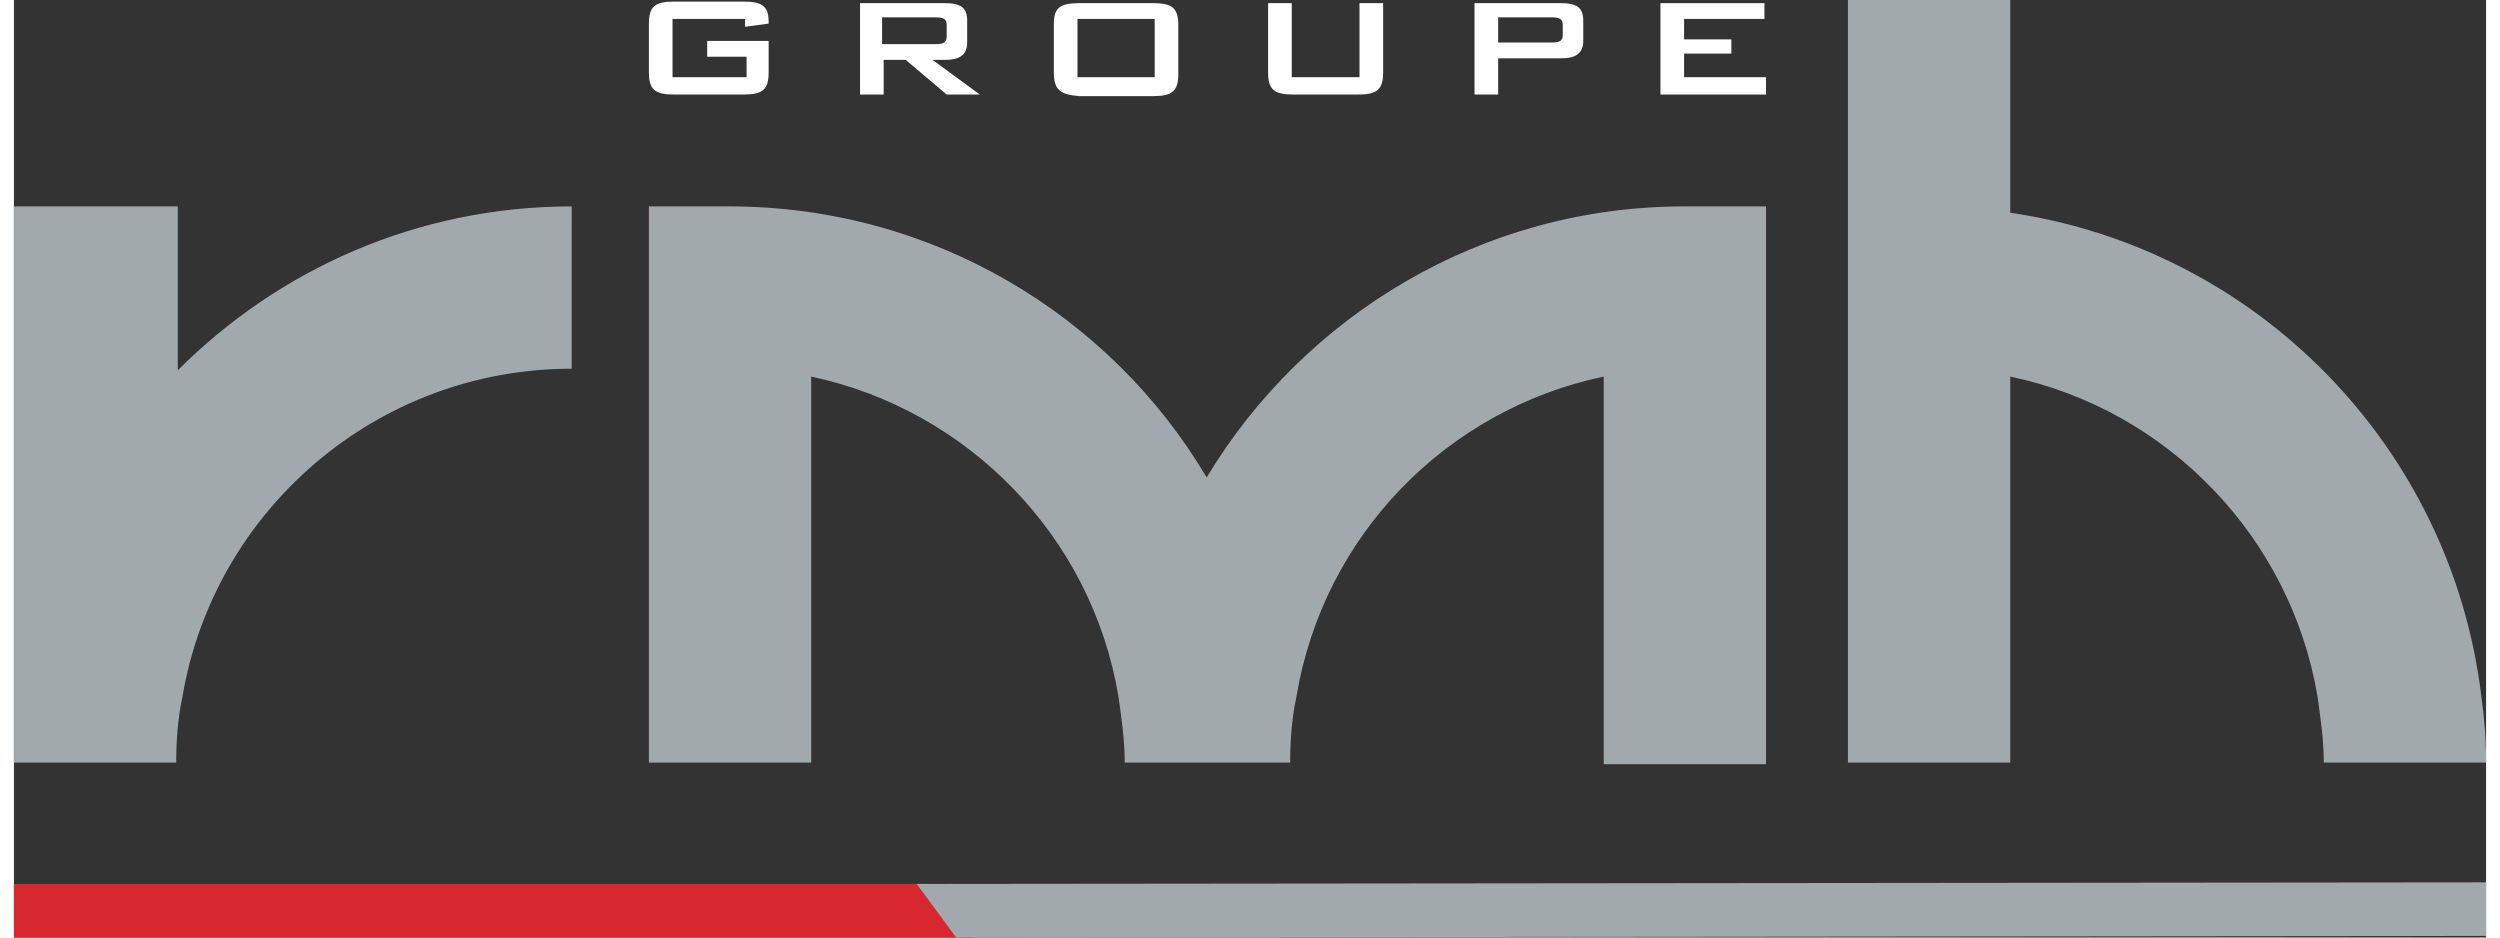
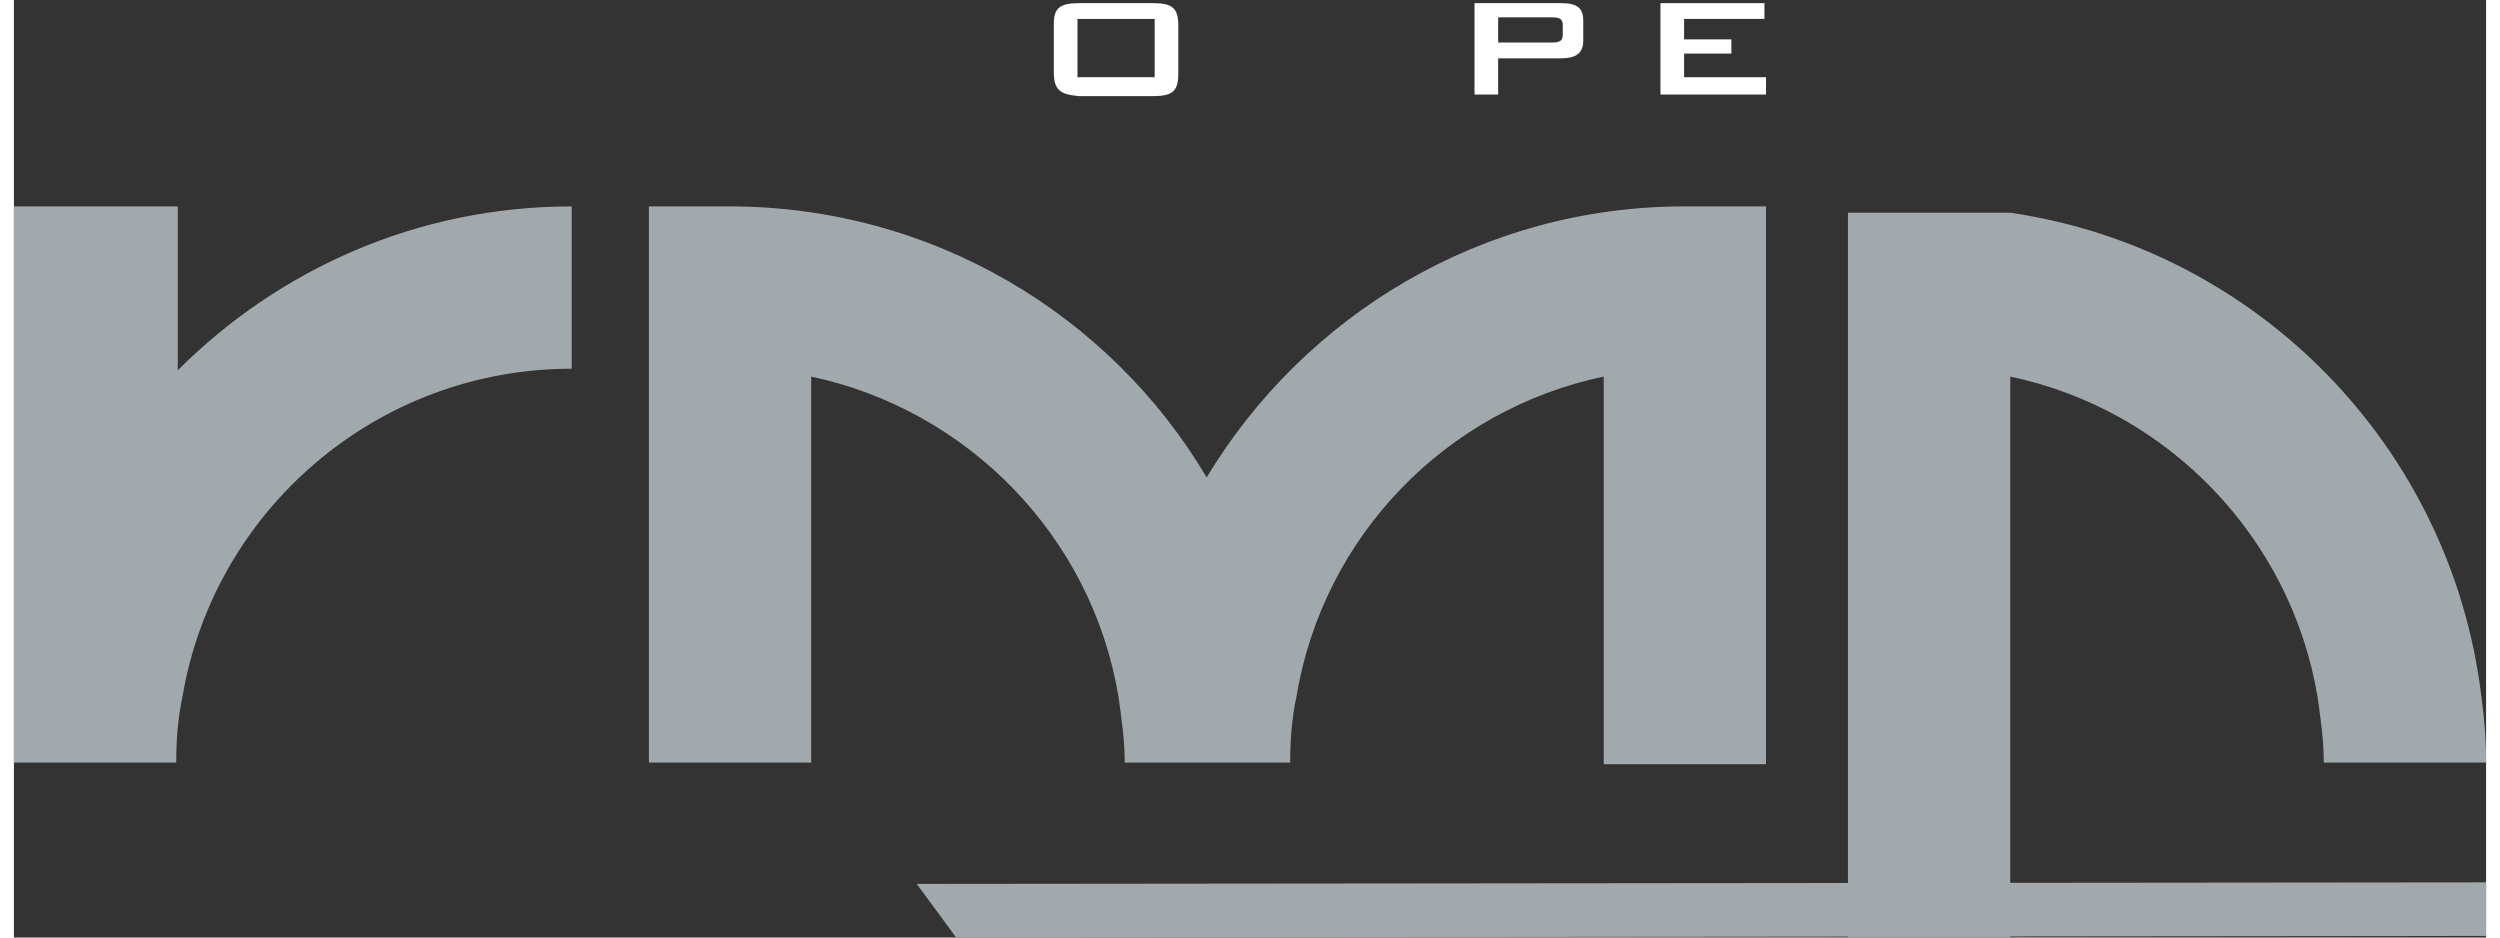
<svg xmlns="http://www.w3.org/2000/svg" xmlns:xlink="http://www.w3.org/1999/xlink" version="1.1" id="Calque_1" x="0px" y="0px" viewBox="0 0 156.9 59.5" style="enable-background:new 0 0 156.9 59.5;" xml:space="preserve" width="200" height="75">
  <rect x="0" y="0" width="156.9" height="59.5" fill="#333333" stroke="none" />
  <style type="text/css">
	.st0{clip-path:url(#SVGID_00000088110970938041232560000006350854833255175600_);fill:#A2A9AD;}
	.st1{clip-path:url(#SVGID_00000088110970938041232560000006350854833255175600_);fill:#FFFFFF;}
	.st2{clip-path:url(#SVGID_00000088110970938041232560000006350854833255175600_);fill:#D7282F;}
</style>
  <g>
    <defs>
      <rect id="SVGID_1_" x="0" width="157" height="59.5" />
    </defs>
    <clipPath id="SVGID_00000147194126401006017910000004033377311082547125_">
      <use xlink:href="#SVGID_1_" style="overflow:visible;" />
    </clipPath>
-     <path style="clip-path:url(#SVGID_00000147194126401006017910000004033377311082547125_);fill:#A2A9AD;" d="M75.7,30.3   C69.6,20,58.3,13.1,45.4,13.1h-5.1v35.3h10.3v-4.3V23.9C60.5,26,68.4,34,70.1,44.2c0.2,1.4,0.4,2.8,0.4,4.2H81   c0-1.4,0.1-2.8,0.4-4.2C83.1,34,90.9,26,100.9,23.9v20.3v4.3h10.3V13.1H106C93.2,13.1,81.9,20,75.7,30.3 M10.3,13.1H0v35.3h10.3   c0-1.4,0.1-2.8,0.4-4.2c2-11.8,12.3-20.8,24.7-20.8V13.1c-9.8,0-18.6,4-25,10.4V13.1z M156.6,44.2c-1.9-15.8-14.2-28.4-29.9-30.7V0   h-10.3v48.4h10.3V23.9c10,2.1,17.8,10.2,19.5,20.3c0.2,1.4,0.4,2.8,0.4,4.2h10.3C156.9,47,156.8,45.6,156.6,44.2" />
-     <path style="clip-path:url(#SVGID_00000147194126401006017910000004033377311082547125_);fill:#FFFFFF;" d="M41.8,1.2v3.7h4.7V3.6   H44v-1h3.9v2c0,1.1-0.4,1.4-1.6,1.4h-4.4c-1.2,0-1.6-0.3-1.6-1.4V1.5c0-1.1,0.4-1.4,1.6-1.4h4.4c1.2,0,1.6,0.3,1.6,1.3v0.1   l-1.5,0.2V1.2H41.8z" />
-     <path style="clip-path:url(#SVGID_00000147194126401006017910000004033377311082547125_);fill:#FFFFFF;" d="M53.6,0.2h5.5   c1,0,1.4,0.3,1.4,1.1v1.4c0,0.8-0.5,1.1-1.4,1.1h-0.8l3,2.2h-2.1l-2.6-2.2h-1.4V6h-1.5V0.2z M55.1,1.2v1.6h3.4   c0.5,0,0.7-0.1,0.7-0.5V1.6c0-0.4-0.2-0.5-0.7-0.5H55.1z" />
+     <path style="clip-path:url(#SVGID_00000147194126401006017910000004033377311082547125_);fill:#A2A9AD;" d="M75.7,30.3   C69.6,20,58.3,13.1,45.4,13.1h-5.1v35.3h10.3v-4.3V23.9C60.5,26,68.4,34,70.1,44.2c0.2,1.4,0.4,2.8,0.4,4.2H81   c0-1.4,0.1-2.8,0.4-4.2C83.1,34,90.9,26,100.9,23.9v20.3v4.3h10.3V13.1H106C93.2,13.1,81.9,20,75.7,30.3 M10.3,13.1H0v35.3h10.3   c0-1.4,0.1-2.8,0.4-4.2c2-11.8,12.3-20.8,24.7-20.8V13.1c-9.8,0-18.6,4-25,10.4V13.1z M156.6,44.2c-1.9-15.8-14.2-28.4-29.9-30.7h-10.3v48.4h10.3V23.9c10,2.1,17.8,10.2,19.5,20.3c0.2,1.4,0.4,2.8,0.4,4.2h10.3C156.9,47,156.8,45.6,156.6,44.2" />
    <path style="clip-path:url(#SVGID_00000147194126401006017910000004033377311082547125_);fill:#FFFFFF;" d="M67.6,0.2h4.7   c1.2,0,1.6,0.3,1.6,1.4v3.1c0,1.1-0.4,1.4-1.6,1.4h-4.7C66.4,6,66,5.7,66,4.6V1.5C66,0.5,66.4,0.2,67.6,0.2 M72.4,1.2h-4.9v3.7h4.9   V1.2z" />
-     <path style="clip-path:url(#SVGID_00000147194126401006017910000004033377311082547125_);fill:#FFFFFF;" d="M81.1,4.9h4.3V0.2h1.5   v4.4c0,1.1-0.4,1.4-1.6,1.4h-4.1c-1.2,0-1.6-0.3-1.6-1.4V0.2h1.5V4.9z" />
    <path style="clip-path:url(#SVGID_00000147194126401006017910000004033377311082547125_);fill:#FFFFFF;" d="M92.7,0.2h5.5   c1,0,1.4,0.3,1.4,1.1v1.3c0,0.8-0.5,1.1-1.4,1.1h-4V6h-1.5V0.2z M94.2,1.2v1.5h3.4c0.5,0,0.7-0.1,0.7-0.5V1.6   c0-0.4-0.2-0.5-0.7-0.5H94.2z" />
    <polygon style="clip-path:url(#SVGID_00000147194126401006017910000004033377311082547125_);fill:#FFFFFF;" points="104.5,0.2    111.1,0.2 111.1,1.2 106,1.2 106,2.5 109,2.5 109,3.4 106,3.4 106,4.9 111.2,4.9 111.2,6 104.5,6  " />
-     <polygon style="clip-path:url(#SVGID_00000147194126401006017910000004033377311082547125_);fill:#D7282F;" points="0,56.1    58,56.1 60.8,59.5 0,59.5  " />
    <polygon style="clip-path:url(#SVGID_00000147194126401006017910000004033377311082547125_);fill:#A2A9AD;" points="156.9,59.4    59.8,59.5 57.3,56.1 156.9,56  " />
  </g>
</svg>